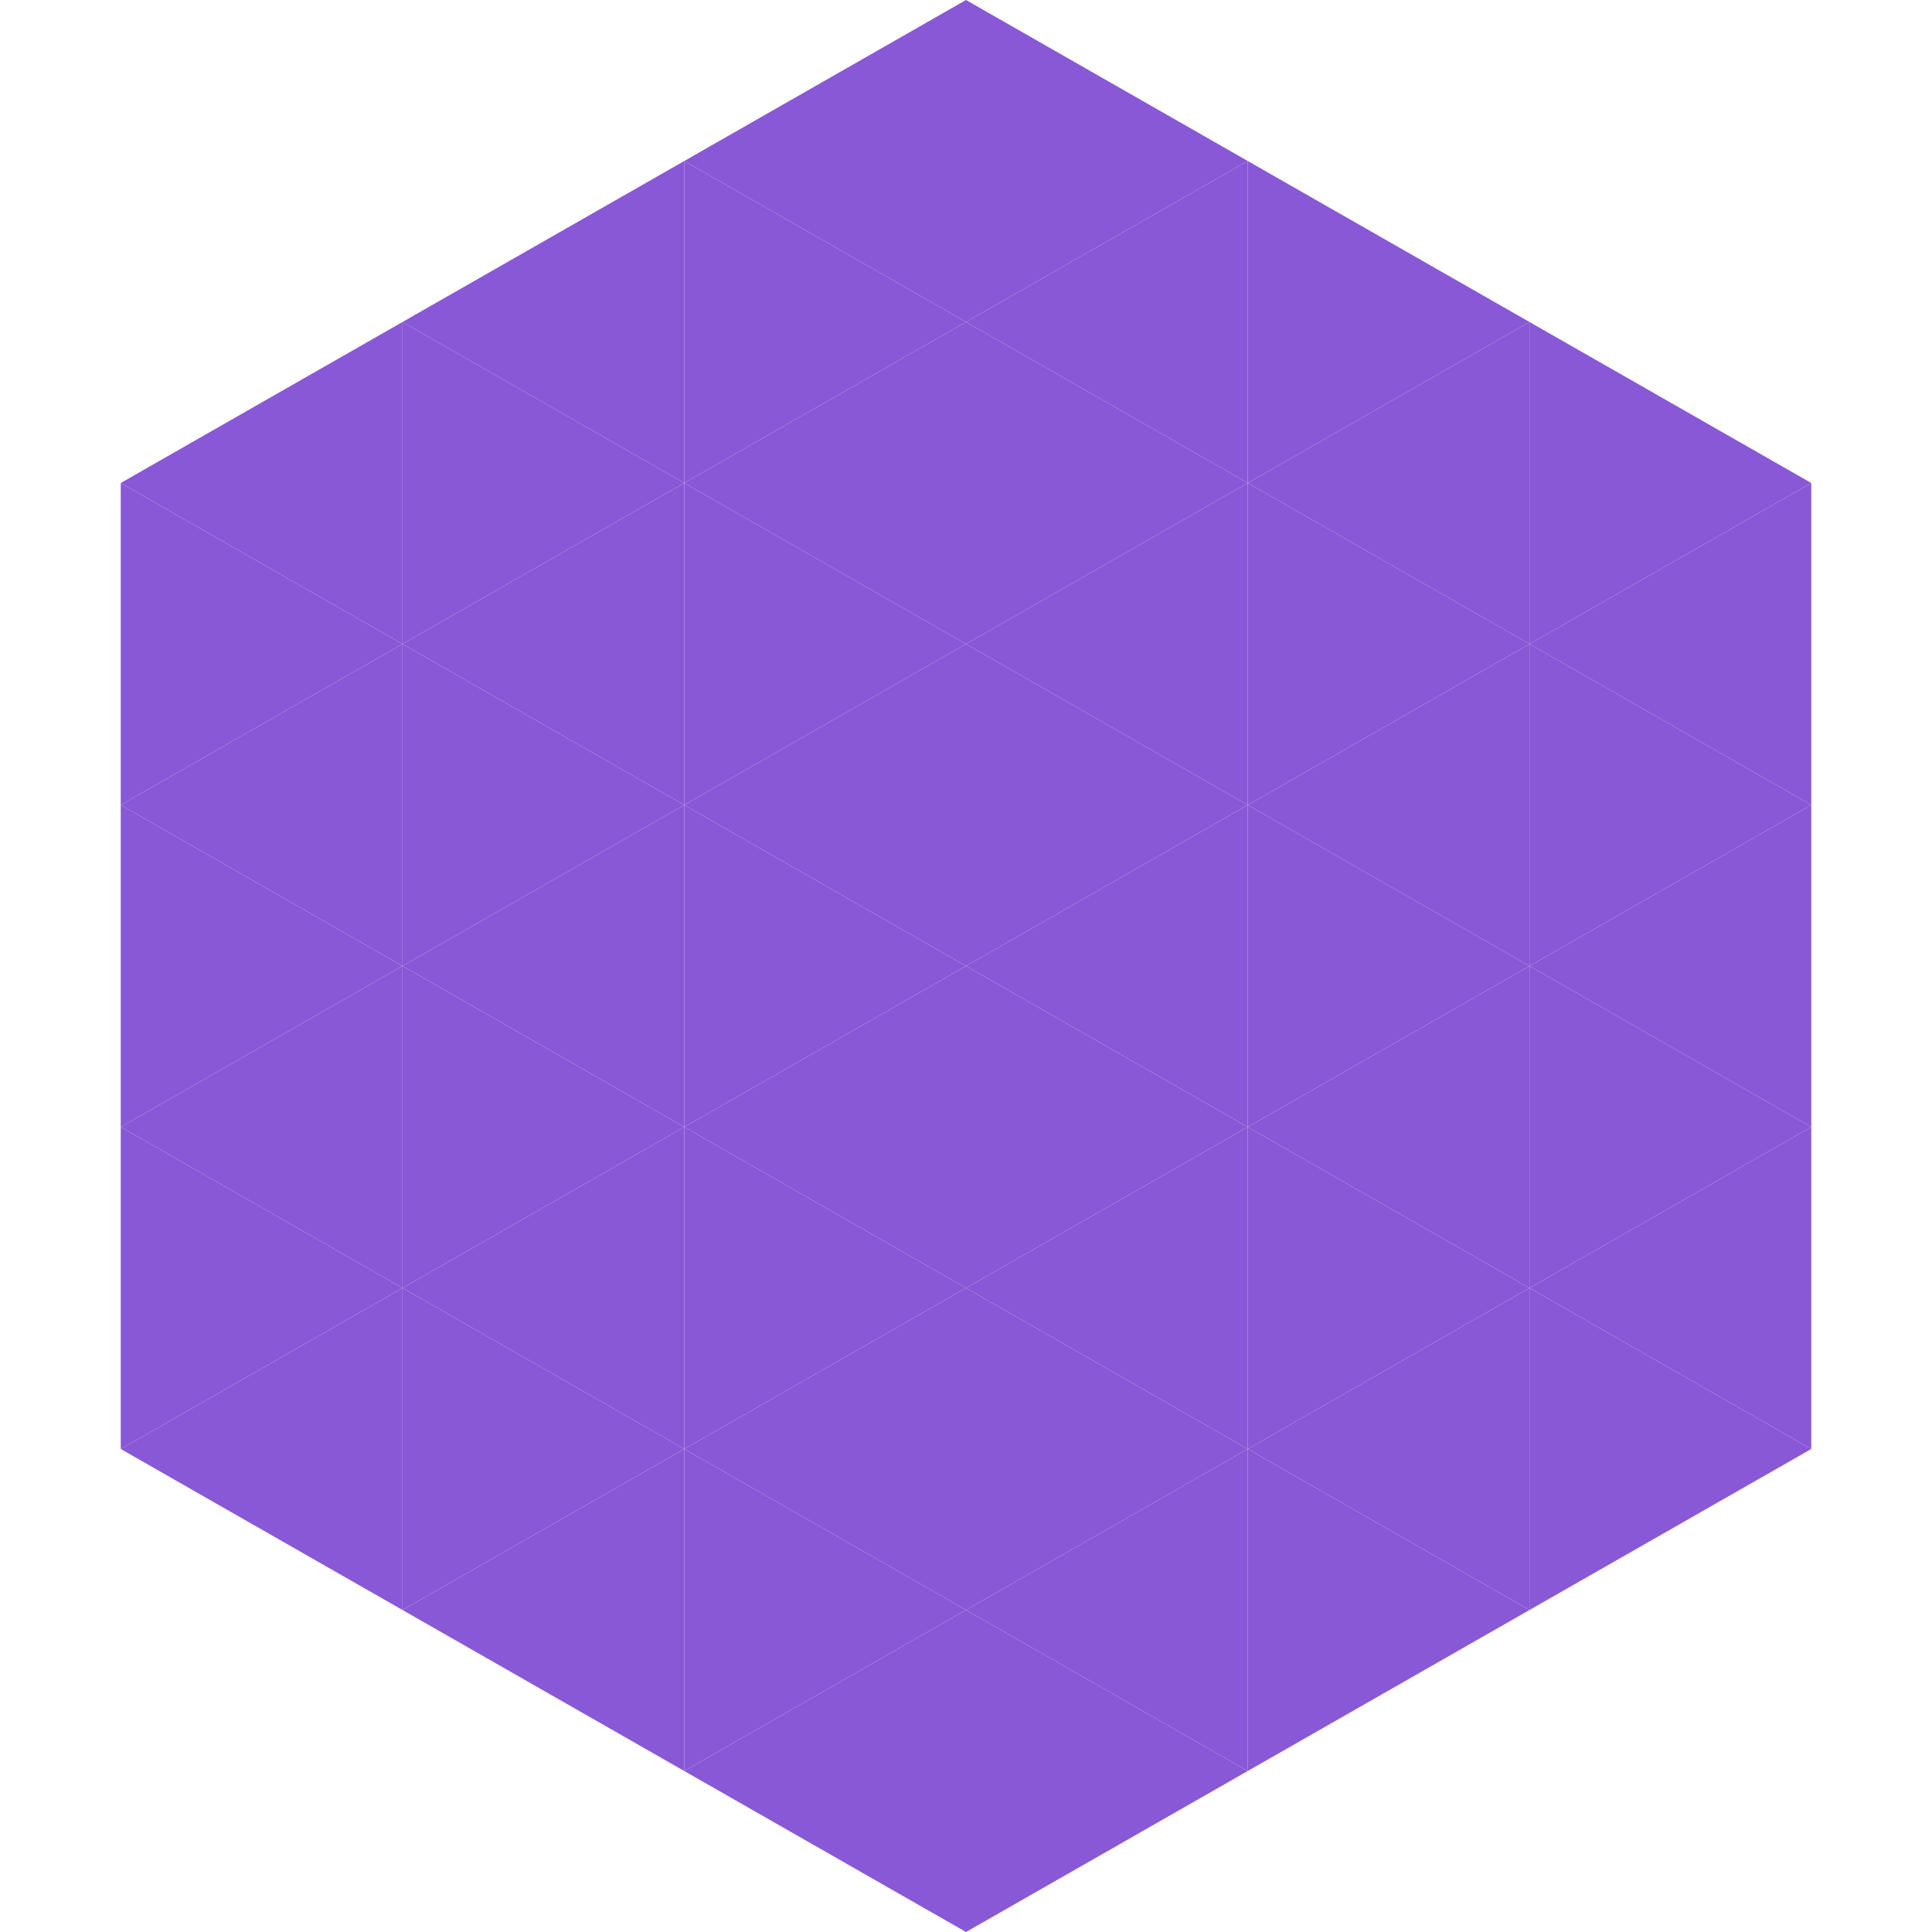
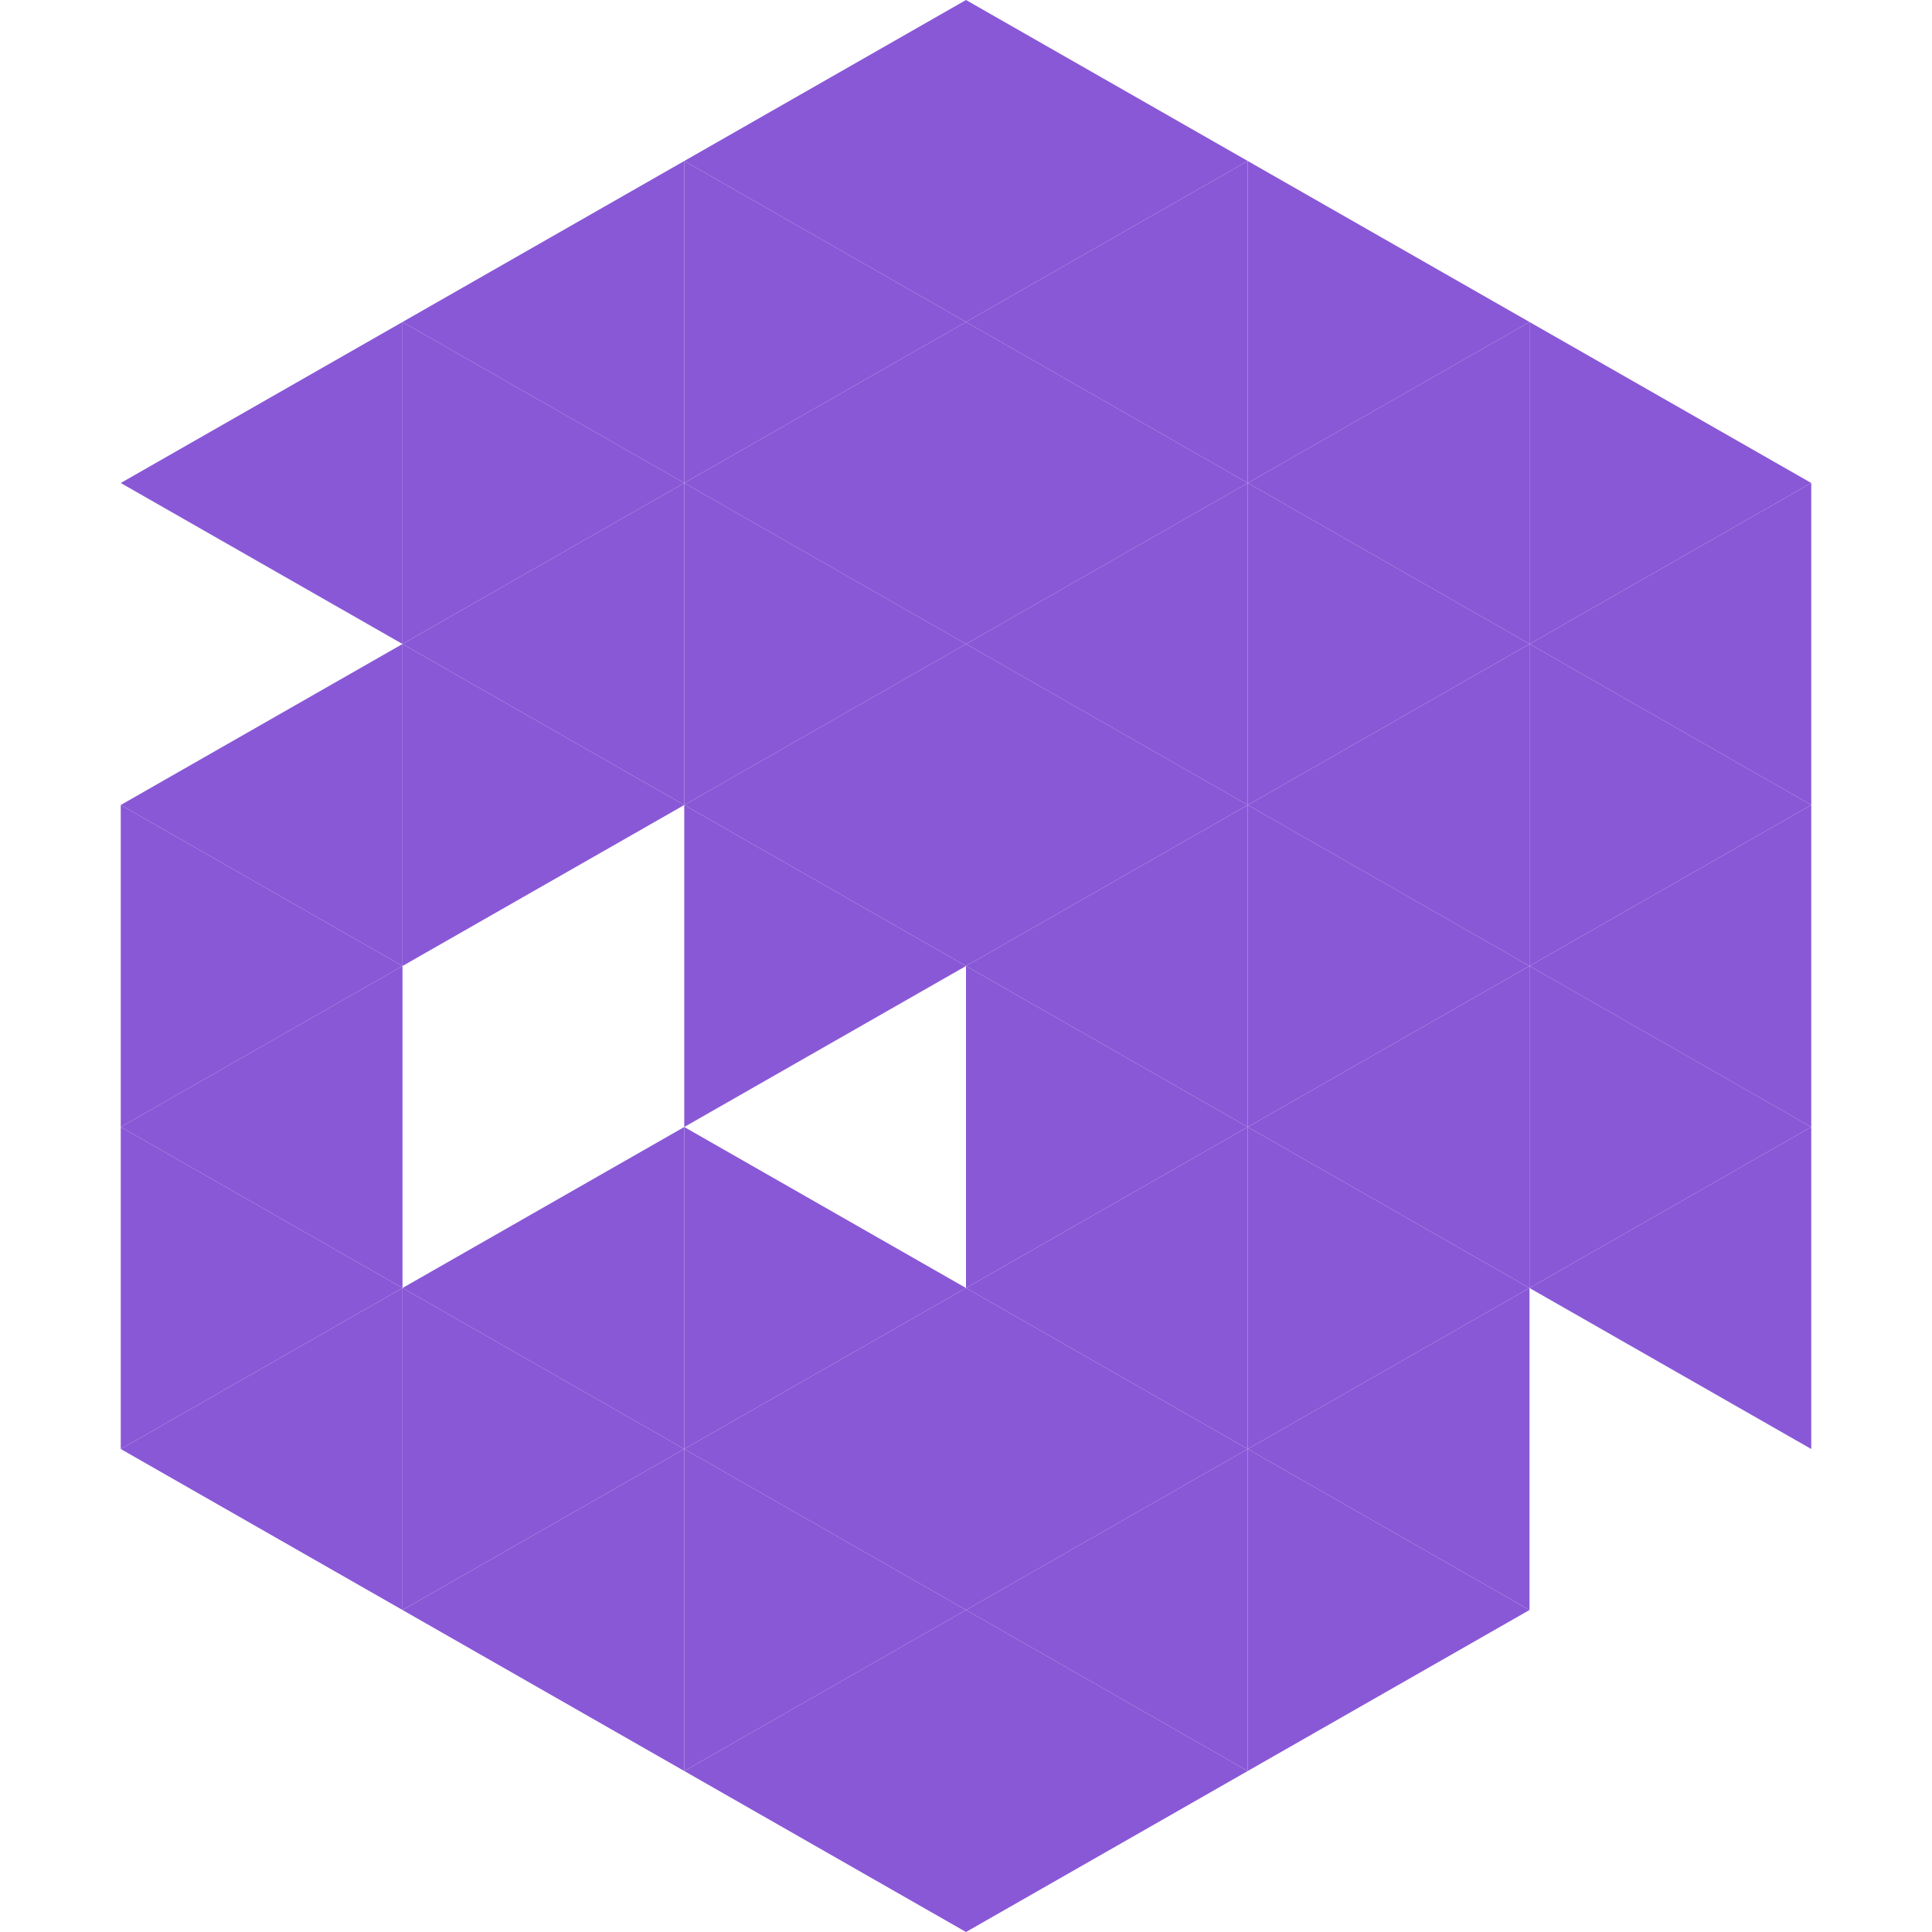
<svg xmlns="http://www.w3.org/2000/svg" width="240" height="240">
  <polygon points="50,40 15,60 50,80" style="fill:rgb(137,88,214)" />
  <polygon points="190,40 225,60 190,80" style="fill:rgb(137,88,214)" />
-   <polygon points="15,60 50,80 15,100" style="fill:rgb(137,88,214)" />
  <polygon points="225,60 190,80 225,100" style="fill:rgb(137,88,214)" />
  <polygon points="50,80 15,100 50,120" style="fill:rgb(137,88,214)" />
  <polygon points="190,80 225,100 190,120" style="fill:rgb(137,88,214)" />
  <polygon points="15,100 50,120 15,140" style="fill:rgb(137,88,214)" />
  <polygon points="225,100 190,120 225,140" style="fill:rgb(137,88,214)" />
  <polygon points="50,120 15,140 50,160" style="fill:rgb(137,88,214)" />
  <polygon points="190,120 225,140 190,160" style="fill:rgb(137,88,214)" />
  <polygon points="15,140 50,160 15,180" style="fill:rgb(137,88,214)" />
  <polygon points="225,140 190,160 225,180" style="fill:rgb(137,88,214)" />
  <polygon points="50,160 15,180 50,200" style="fill:rgb(137,88,214)" />
-   <polygon points="190,160 225,180 190,200" style="fill:rgb(137,88,214)" />
  <polygon points="15,180 50,200 15,220" style="fill:rgb(255,255,255); fill-opacity:0" />
  <polygon points="225,180 190,200 225,220" style="fill:rgb(255,255,255); fill-opacity:0" />
  <polygon points="50,0 85,20 50,40" style="fill:rgb(255,255,255); fill-opacity:0" />
  <polygon points="190,0 155,20 190,40" style="fill:rgb(255,255,255); fill-opacity:0" />
  <polygon points="85,20 50,40 85,60" style="fill:rgb(137,88,214)" />
  <polygon points="155,20 190,40 155,60" style="fill:rgb(137,88,214)" />
  <polygon points="50,40 85,60 50,80" style="fill:rgb(137,88,214)" />
  <polygon points="190,40 155,60 190,80" style="fill:rgb(137,88,214)" />
  <polygon points="85,60 50,80 85,100" style="fill:rgb(137,88,214)" />
  <polygon points="155,60 190,80 155,100" style="fill:rgb(137,88,214)" />
  <polygon points="50,80 85,100 50,120" style="fill:rgb(137,88,214)" />
  <polygon points="190,80 155,100 190,120" style="fill:rgb(137,88,214)" />
-   <polygon points="85,100 50,120 85,140" style="fill:rgb(137,88,214)" />
  <polygon points="155,100 190,120 155,140" style="fill:rgb(137,88,214)" />
-   <polygon points="50,120 85,140 50,160" style="fill:rgb(137,88,214)" />
  <polygon points="190,120 155,140 190,160" style="fill:rgb(137,88,214)" />
  <polygon points="85,140 50,160 85,180" style="fill:rgb(137,88,214)" />
  <polygon points="155,140 190,160 155,180" style="fill:rgb(137,88,214)" />
  <polygon points="50,160 85,180 50,200" style="fill:rgb(137,88,214)" />
  <polygon points="190,160 155,180 190,200" style="fill:rgb(137,88,214)" />
  <polygon points="85,180 50,200 85,220" style="fill:rgb(137,88,214)" />
  <polygon points="155,180 190,200 155,220" style="fill:rgb(137,88,214)" />
  <polygon points="120,0 85,20 120,40" style="fill:rgb(137,88,214)" />
  <polygon points="120,0 155,20 120,40" style="fill:rgb(137,88,214)" />
  <polygon points="85,20 120,40 85,60" style="fill:rgb(137,88,214)" />
  <polygon points="155,20 120,40 155,60" style="fill:rgb(137,88,214)" />
  <polygon points="120,40 85,60 120,80" style="fill:rgb(137,88,214)" />
  <polygon points="120,40 155,60 120,80" style="fill:rgb(137,88,214)" />
  <polygon points="85,60 120,80 85,100" style="fill:rgb(137,88,214)" />
  <polygon points="155,60 120,80 155,100" style="fill:rgb(137,88,214)" />
  <polygon points="120,80 85,100 120,120" style="fill:rgb(137,88,214)" />
  <polygon points="120,80 155,100 120,120" style="fill:rgb(137,88,214)" />
  <polygon points="85,100 120,120 85,140" style="fill:rgb(137,88,214)" />
  <polygon points="155,100 120,120 155,140" style="fill:rgb(137,88,214)" />
-   <polygon points="120,120 85,140 120,160" style="fill:rgb(137,88,214)" />
  <polygon points="120,120 155,140 120,160" style="fill:rgb(137,88,214)" />
  <polygon points="85,140 120,160 85,180" style="fill:rgb(137,88,214)" />
  <polygon points="155,140 120,160 155,180" style="fill:rgb(137,88,214)" />
  <polygon points="120,160 85,180 120,200" style="fill:rgb(137,88,214)" />
  <polygon points="120,160 155,180 120,200" style="fill:rgb(137,88,214)" />
  <polygon points="85,180 120,200 85,220" style="fill:rgb(137,88,214)" />
  <polygon points="155,180 120,200 155,220" style="fill:rgb(137,88,214)" />
  <polygon points="120,200 85,220 120,240" style="fill:rgb(137,88,214)" />
  <polygon points="120,200 155,220 120,240" style="fill:rgb(137,88,214)" />
  <polygon points="85,220 120,240 85,260" style="fill:rgb(255,255,255); fill-opacity:0" />
  <polygon points="155,220 120,240 155,260" style="fill:rgb(255,255,255); fill-opacity:0" />
</svg>